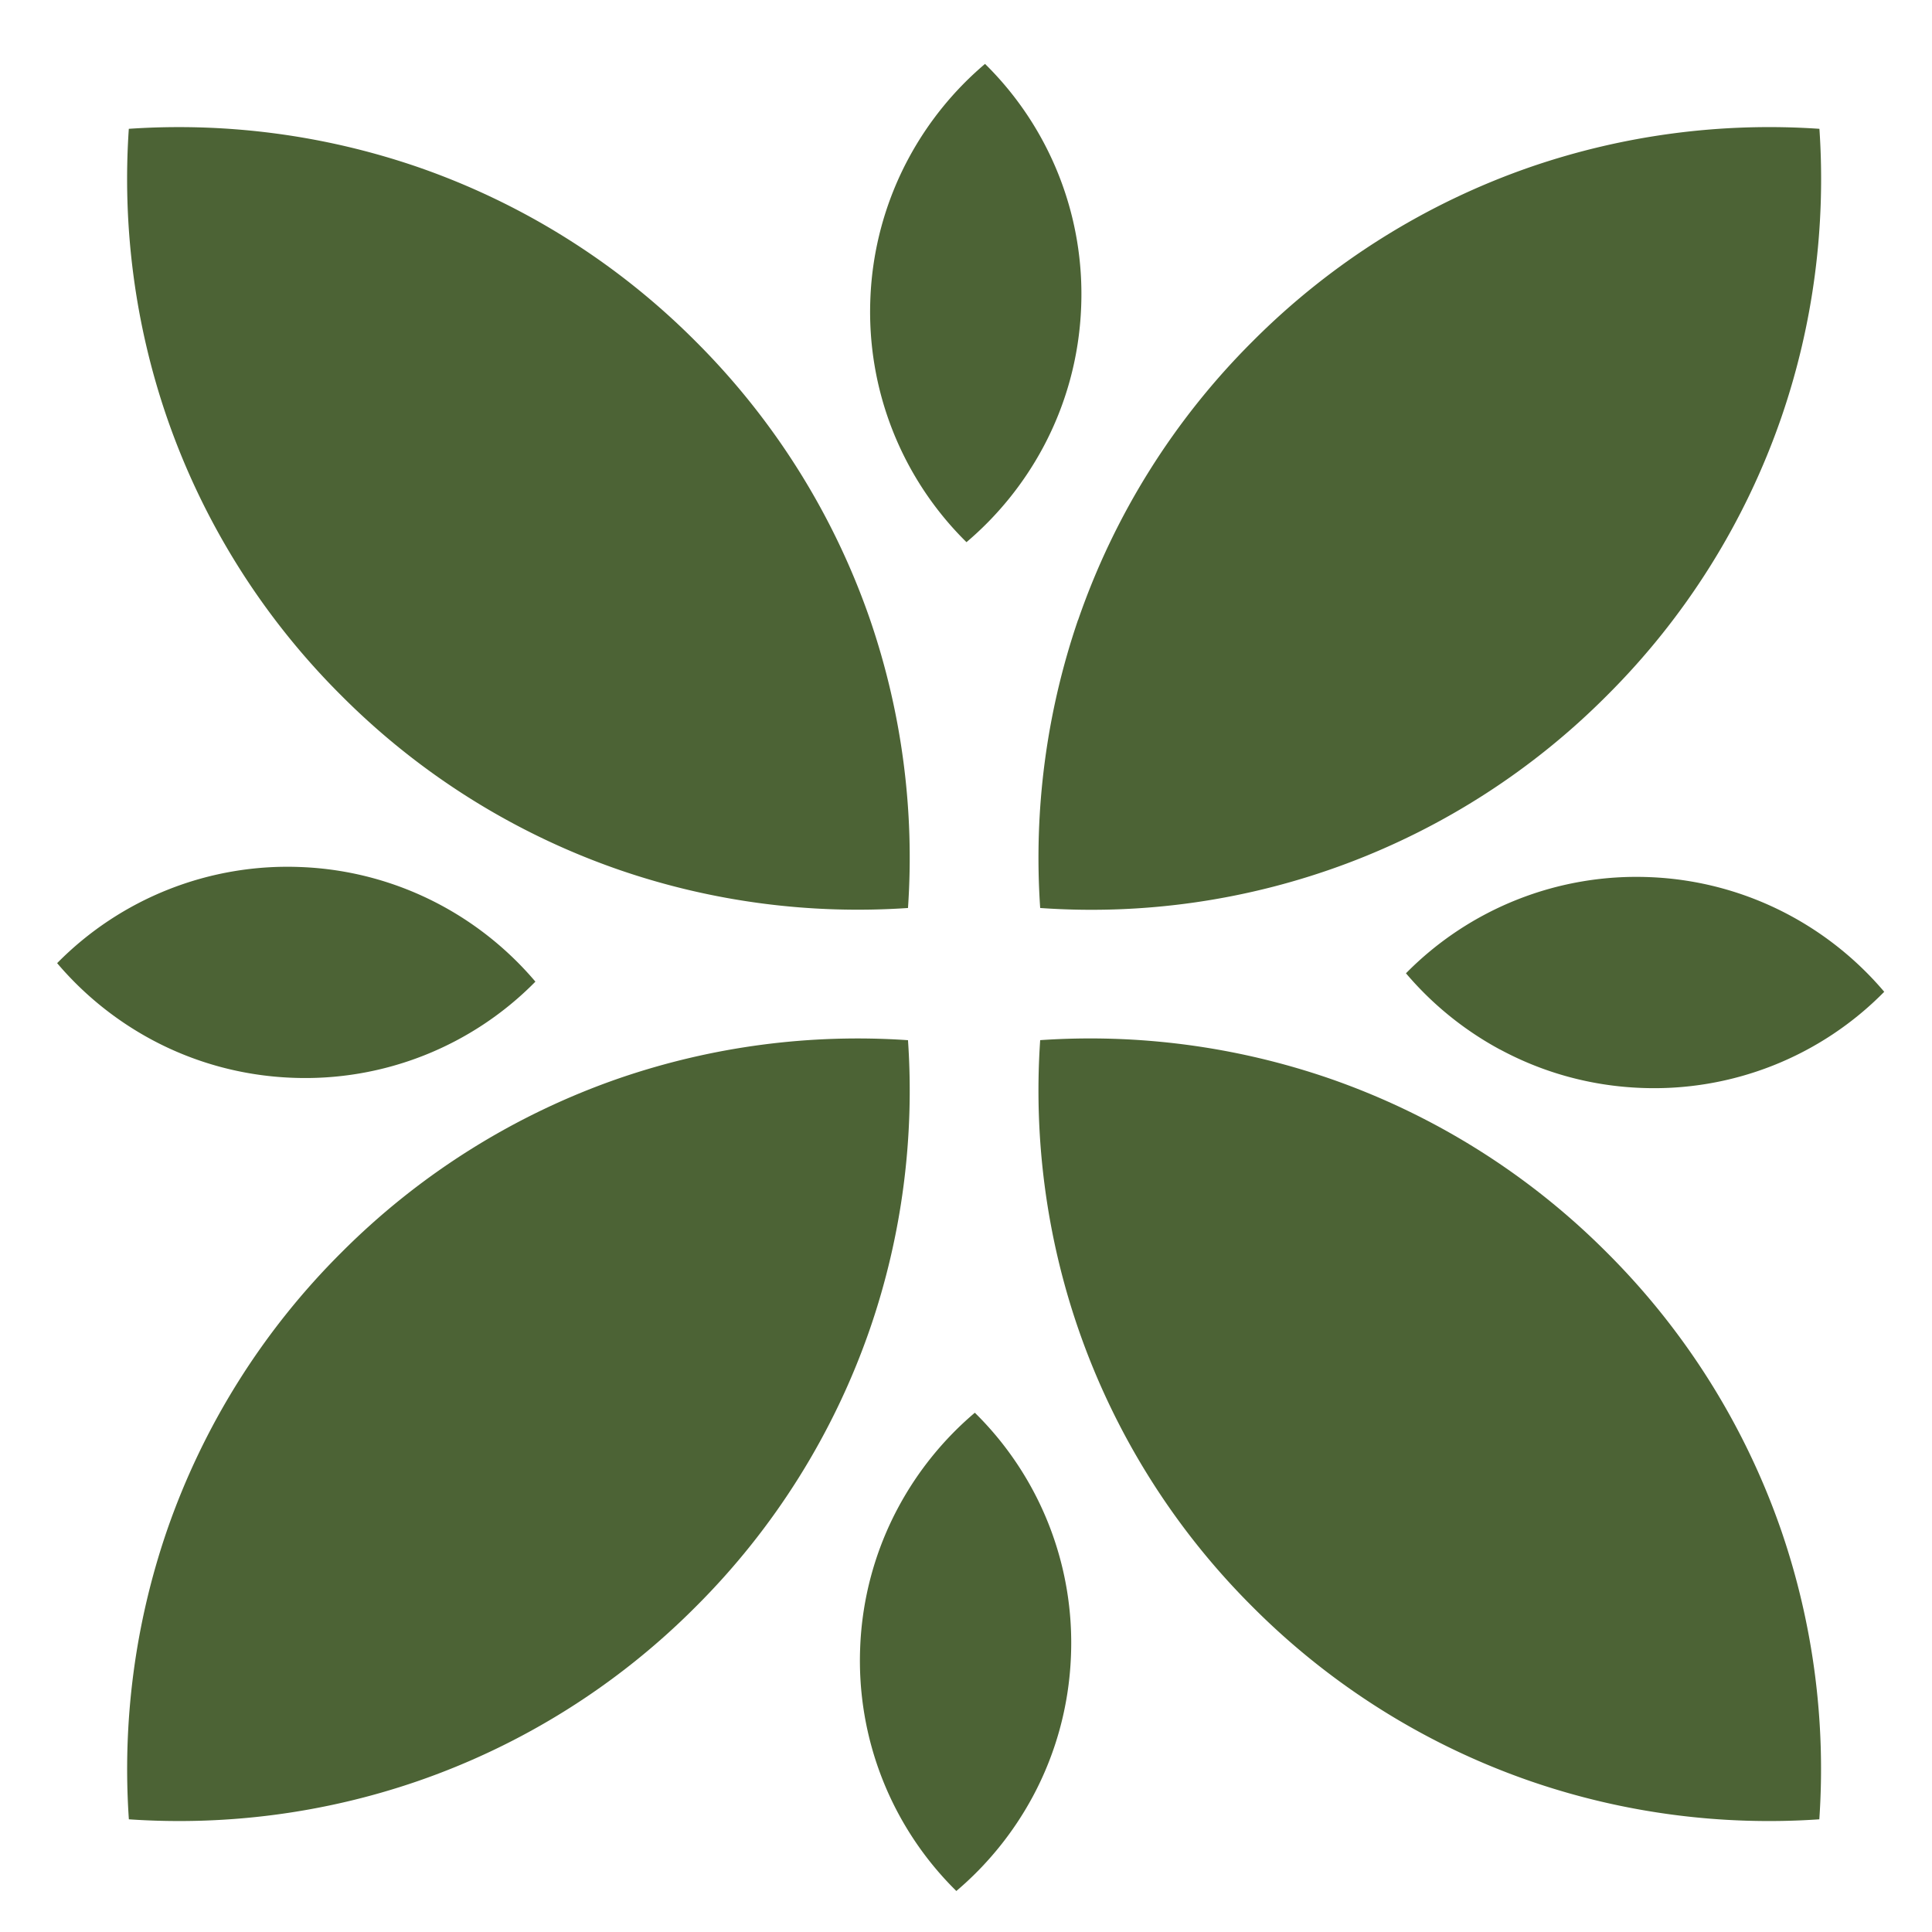
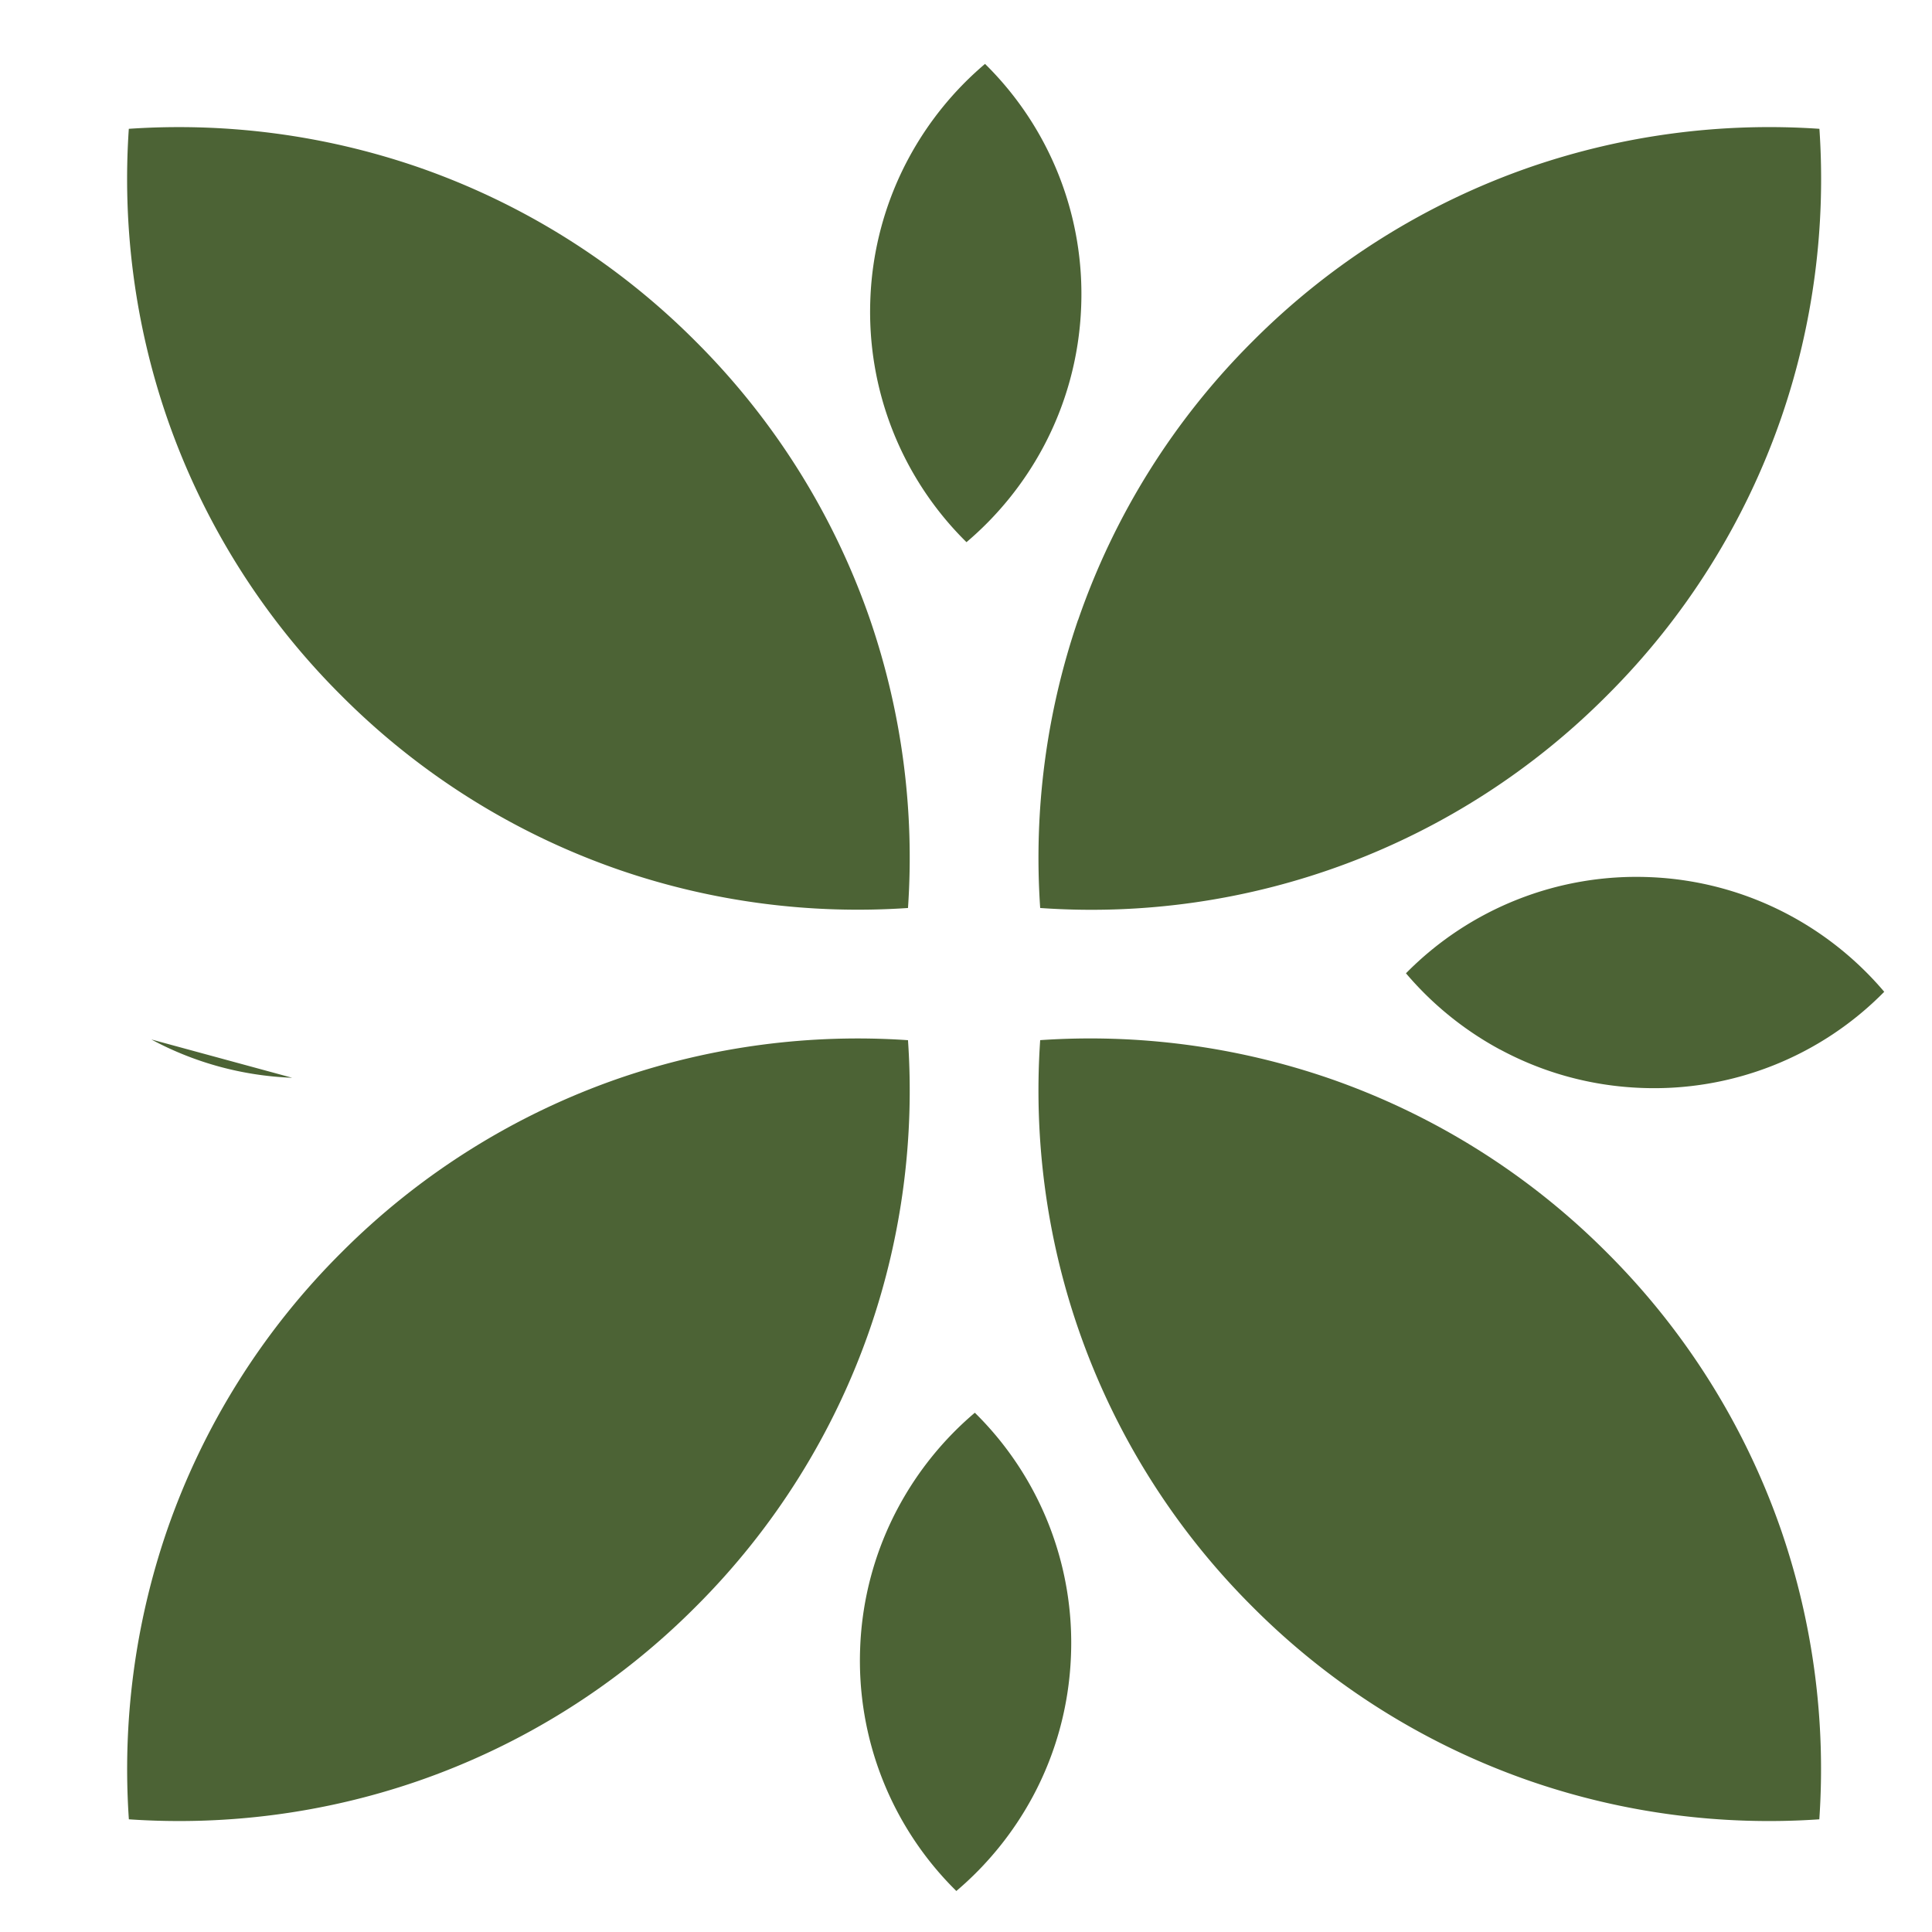
<svg xmlns="http://www.w3.org/2000/svg" width="40" height="40" viewBox="0 0 40 40" fill="none">
-   <path d="M21.59 9.275c.47-.873.753-1.863.794-2.916a6.681 6.681 0 00-1.99-5.036 6.756 6.756 0 00-1.58 1.95 6.683 6.683 0 00-.794 2.915 6.694 6.694 0 001.99 5.037 6.77 6.77 0 001.58-1.95zM21.38 37.201c.47-.873.752-1.863.793-2.916a6.68 6.68 0 00-1.99-5.036 6.756 6.756 0 00-1.58 1.95 6.68 6.68 0 00-.794 2.915 6.693 6.693 0 001.991 5.037 6.77 6.77 0 001.58-1.95zM22.32 12.834a15.219 15.219 0 00-.784 5.965A15.056 15.056 0 0033.27 14.4a15.067 15.067 0 003.615-5.77c.66-1.922.921-3.953.784-5.963a15.2 15.2 0 00-5.964.784 15.088 15.088 0 00-5.77 3.615 15.074 15.074 0 00-3.613 5.768zM3.452 31.702a15.219 15.219 0 00-.784 5.965c2.01.138 4.042-.125 5.964-.785a15.055 15.055 0 005.769-3.613 15.068 15.068 0 003.615-5.77c.66-1.922.921-3.954.783-5.963a15.202 15.202 0 00-5.963.783 15.089 15.089 0 00-5.77 3.615 15.076 15.076 0 00-3.614 5.768zM27.5 22.32a15.22 15.22 0 00-5.964-.785c-.138 2.01.124 4.043.785 5.965a15.056 15.056 0 003.613 5.769 15.069 15.069 0 005.77 3.614c1.922.66 3.953.922 5.963.784a15.202 15.202 0 00-.783-5.964 15.088 15.088 0 00-3.615-5.77A15.077 15.077 0 0027.5 22.32zM8.632 3.452a15.219 15.219 0 00-5.965-.785c-.137 2.01.125 4.043.785 5.965A15.056 15.056 0 007.066 14.4a15.068 15.068 0 005.77 3.615c1.922.66 3.953.921 5.963.784a15.2 15.2 0 00-.783-5.964 15.088 15.088 0 00-3.616-5.77 15.075 15.075 0 00-5.768-3.613zM31.06 21.73c.872.47 1.862.753 2.915.794a6.68 6.68 0 005.036-1.99 6.756 6.756 0 00-1.95-1.58 6.683 6.683 0 00-2.915-.794 6.695 6.695 0 00-5.037 1.991 6.767 6.767 0 001.95 1.58zM3.133 21.521c.873.47 1.863.752 2.916.793a6.684 6.684 0 005.036-1.99 6.753 6.753 0 00-1.95-1.58 6.68 6.68 0 00-2.915-.793 6.693 6.693 0 00-5.037 1.99 6.769 6.769 0 001.95 1.58z" fill="#4C6335" />
+   <path d="M21.59 9.275c.47-.873.753-1.863.794-2.916a6.681 6.681 0 00-1.99-5.036 6.756 6.756 0 00-1.58 1.95 6.683 6.683 0 00-.794 2.915 6.694 6.694 0 001.99 5.037 6.77 6.77 0 001.58-1.95zM21.38 37.201c.47-.873.752-1.863.793-2.916a6.68 6.68 0 00-1.99-5.036 6.756 6.756 0 00-1.58 1.95 6.68 6.68 0 00-.794 2.915 6.693 6.693 0 001.991 5.037 6.77 6.77 0 001.58-1.95zM22.32 12.834a15.219 15.219 0 00-.784 5.965A15.056 15.056 0 0033.27 14.4a15.067 15.067 0 003.615-5.77c.66-1.922.921-3.953.784-5.963a15.2 15.2 0 00-5.964.784 15.088 15.088 0 00-5.77 3.615 15.074 15.074 0 00-3.613 5.768zM3.452 31.702a15.219 15.219 0 00-.784 5.965c2.01.138 4.042-.125 5.964-.785a15.055 15.055 0 005.769-3.613 15.068 15.068 0 003.615-5.77c.66-1.922.921-3.954.783-5.963a15.202 15.202 0 00-5.963.783 15.089 15.089 0 00-5.77 3.615 15.076 15.076 0 00-3.614 5.768zM27.5 22.32a15.22 15.22 0 00-5.964-.785c-.138 2.01.124 4.043.785 5.965a15.056 15.056 0 003.613 5.769 15.069 15.069 0 005.77 3.614c1.922.66 3.953.922 5.963.784a15.202 15.202 0 00-.783-5.964 15.088 15.088 0 00-3.615-5.77A15.077 15.077 0 0027.5 22.32zM8.632 3.452a15.219 15.219 0 00-5.965-.785c-.137 2.01.125 4.043.785 5.965A15.056 15.056 0 007.066 14.4a15.068 15.068 0 005.77 3.615c1.922.66 3.953.921 5.963.784a15.2 15.2 0 00-.783-5.964 15.088 15.088 0 00-3.616-5.77 15.075 15.075 0 00-5.768-3.613zM31.06 21.73c.872.47 1.862.753 2.915.794a6.68 6.68 0 005.036-1.99 6.756 6.756 0 00-1.95-1.58 6.683 6.683 0 00-2.915-.794 6.695 6.695 0 00-5.037 1.991 6.767 6.767 0 001.95 1.58zM3.133 21.521c.873.47 1.863.752 2.916.793z" fill="#4C6335" />
</svg>